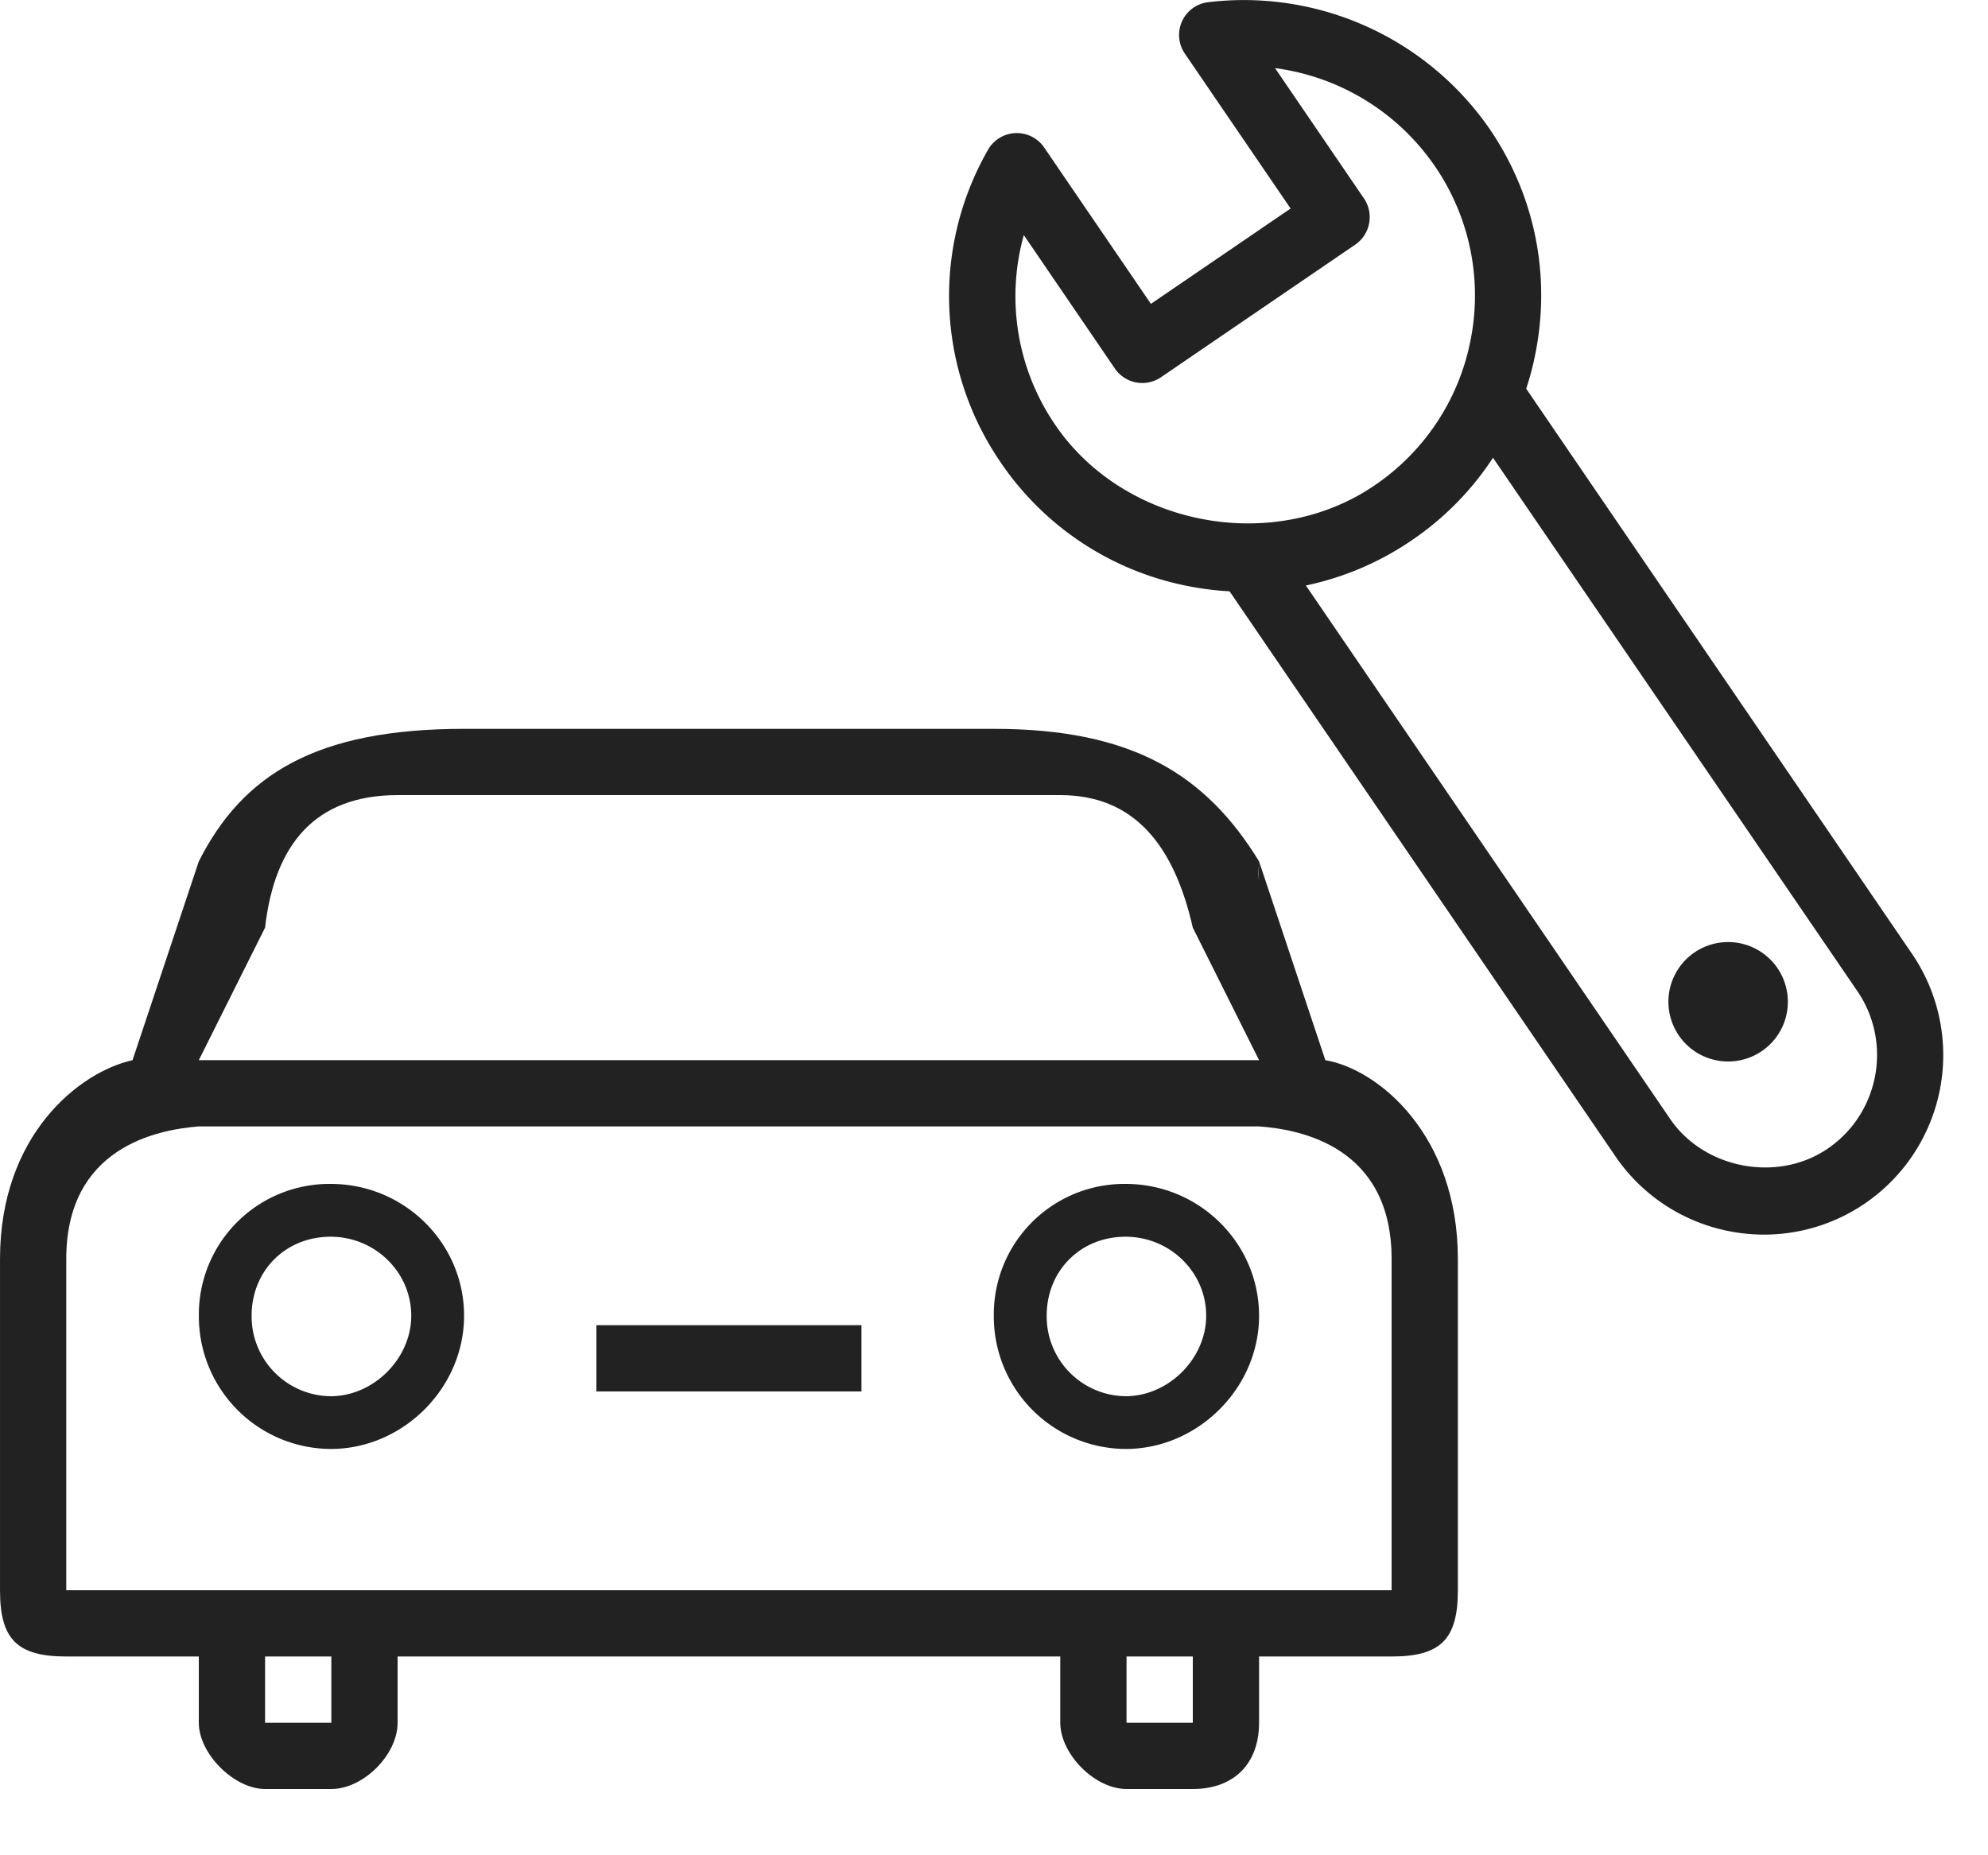
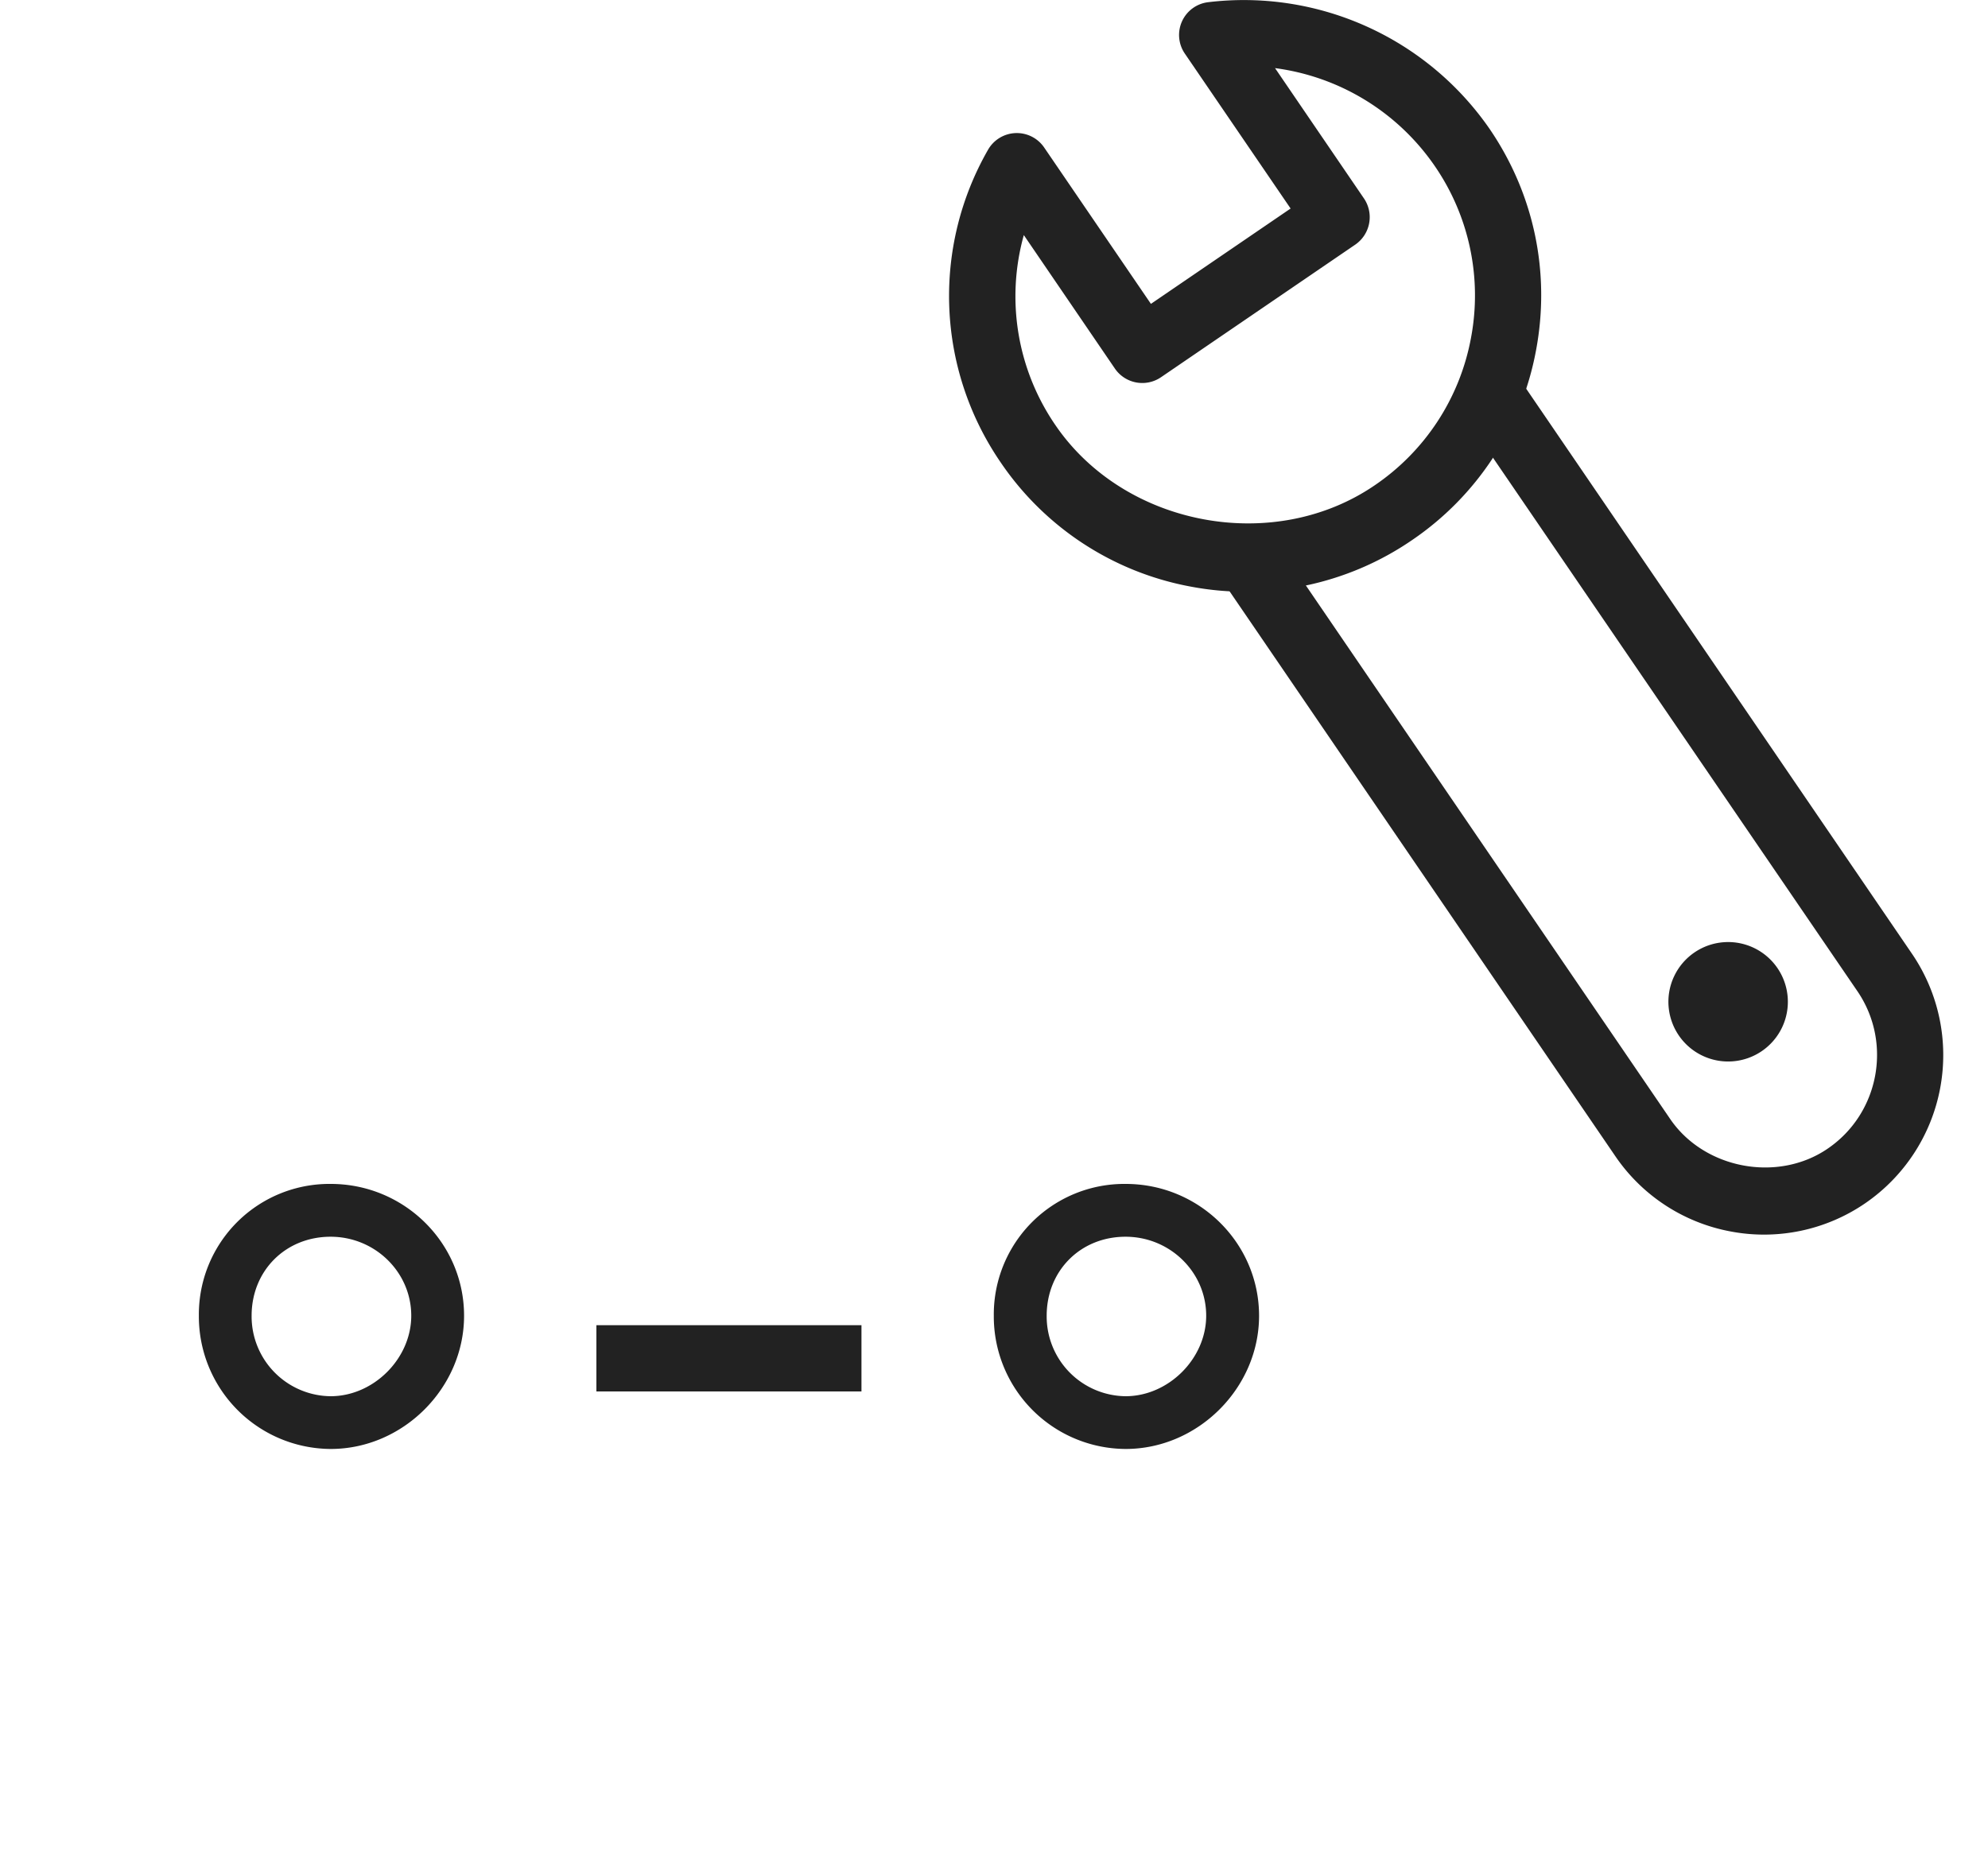
<svg xmlns="http://www.w3.org/2000/svg" height="28" viewBox="0 0 30 28" width="30">
  <g fill="#222" fill-rule="evenodd">
-     <path d="m21 24v-5c0-1.697-1.377-1.955-2-2h-16c-.642.051-2 .322-2 2v5zm-4 2h1v-1h-1zm-13 0h1v-1h-1zm0-12-1 2h16l-1-2c-.282-1.242-.883-2-2-2h-10c-1.256 0-1.858.758-2 2zm16 2c.812.14 2 1.14 2 3v5c0 .741-.259 1-1 1h-2v1c0 .619-.38 1-1 1h-1c-.484 0-1-.532-1-1v-1h-10v1c0 .483-.517 1-1 1h-1c-.468 0-1-.532-1-1v-1h-2c-.741 0-1-.259-1-1v-5c0-1.86 1.184-2.817 2-3l1-3c-.139.373-.124.332 0 0 .664-1.314 1.773-2 4-2h8c2.085 0 3.194.686 4 2-.023.333-.009.374 0 0z" />
    <path d="m4.99 21.072a1.205 1.205 0 0 1 -1.193-1.215c0-.68.513-1.192 1.192-1.192.671 0 1.217.535 1.217 1.192 0 .648-.569 1.215-1.217 1.215zm.001-3.204a1.97 1.97 0 0 0 -1.99 1.99 2 2 0 0 0 1.99 2.01c1.091 0 2.012-.92 2.012-2.01.001-1.098-.902-1.99-2.012-1.99zm11.994 3.204a1.204 1.204 0 0 1 -1.19-1.215c0-.68.511-1.192 1.19-1.192.671 0 1.217.535 1.217 1.192 0 .648-.569 1.215-1.217 1.215zm.002-3.204a1.97 1.97 0 0 0 -1.99 1.99 2 2 0 0 0 1.99 2.01c1.091 0 2.013-.92 2.013-2.01 0-1.098-.903-1.99-2.013-1.99zm-7.987 3.132h4v-1h-4zm17.114-2.415a2.703 2.703 0 0 1 -1.736-1.133l-5.968-8.74.826-.565 5.968 8.741c.515.755 1.623.963 2.376.448.779-.53.98-1.599.449-2.377l-5.97-8.74.827-.565 5.968 8.742a2.713 2.713 0 0 1 -.71 3.766 2.7 2.7 0 0 1 -2.03.423z" />
    <path d="m15.45 3.548a3.434 3.434 0 0 0 .478 2.87c1.045 1.528 3.29 1.95 4.816.907a3.444 3.444 0 0 0 1.453-2.22 3.446 3.446 0 0 0 -.544-2.597 3.474 3.474 0 0 0 -2.412-1.48l1.342 1.967a.503.503 0 0 1 -.13.696l-2.934 2.003a.501.501 0 0 1 -.695-.132zm2.513 5.304a4.44 4.44 0 0 1 -2.86-1.87 4.437 4.437 0 0 1 -.194-4.72.5.5 0 0 1 .848-.036l1.611 2.36 2.108-1.439-1.594-2.335a.498.498 0 0 1 .351-.779 4.51 4.51 0 0 1 4.245 1.911c.673.985.922 2.173.701 3.346a4.436 4.436 0 0 1 -1.87 2.861 4.442 4.442 0 0 1 -3.346.701zm7.371 6.775a.901.901 0 1 0 1.489-1.016.901.901 0 0 0 -1.489 1.016z" />
  </g>
</svg>